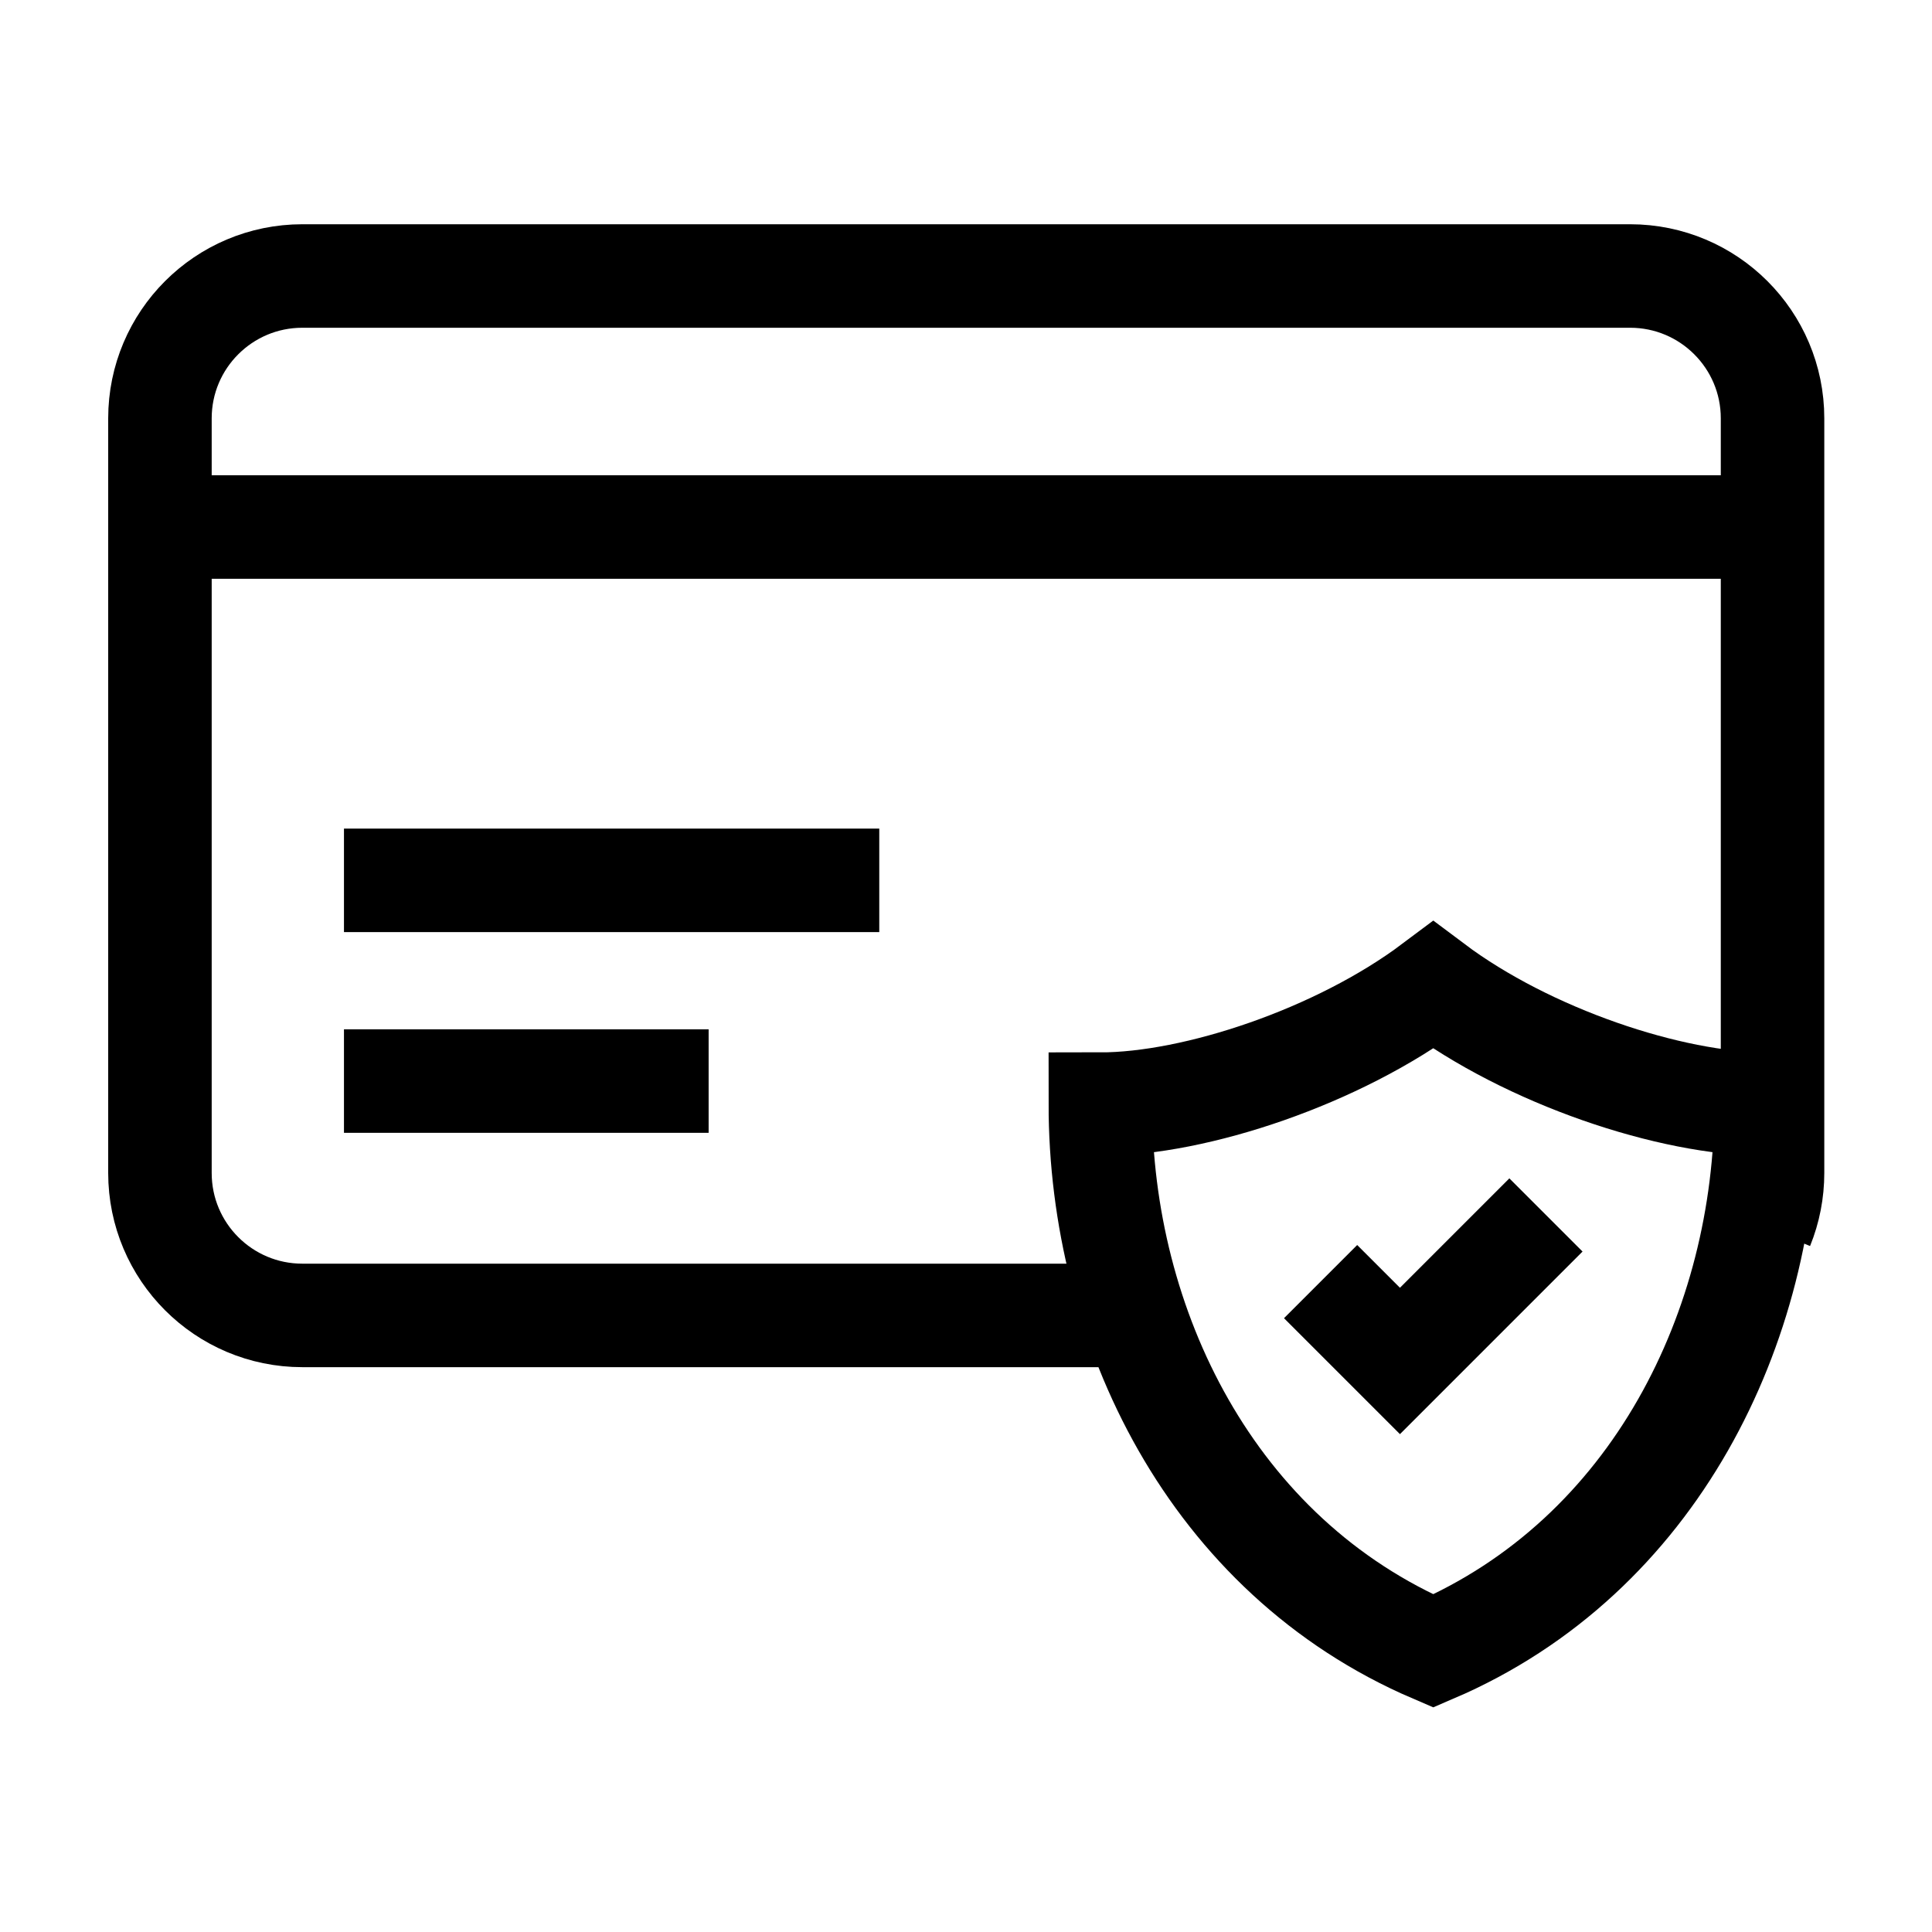
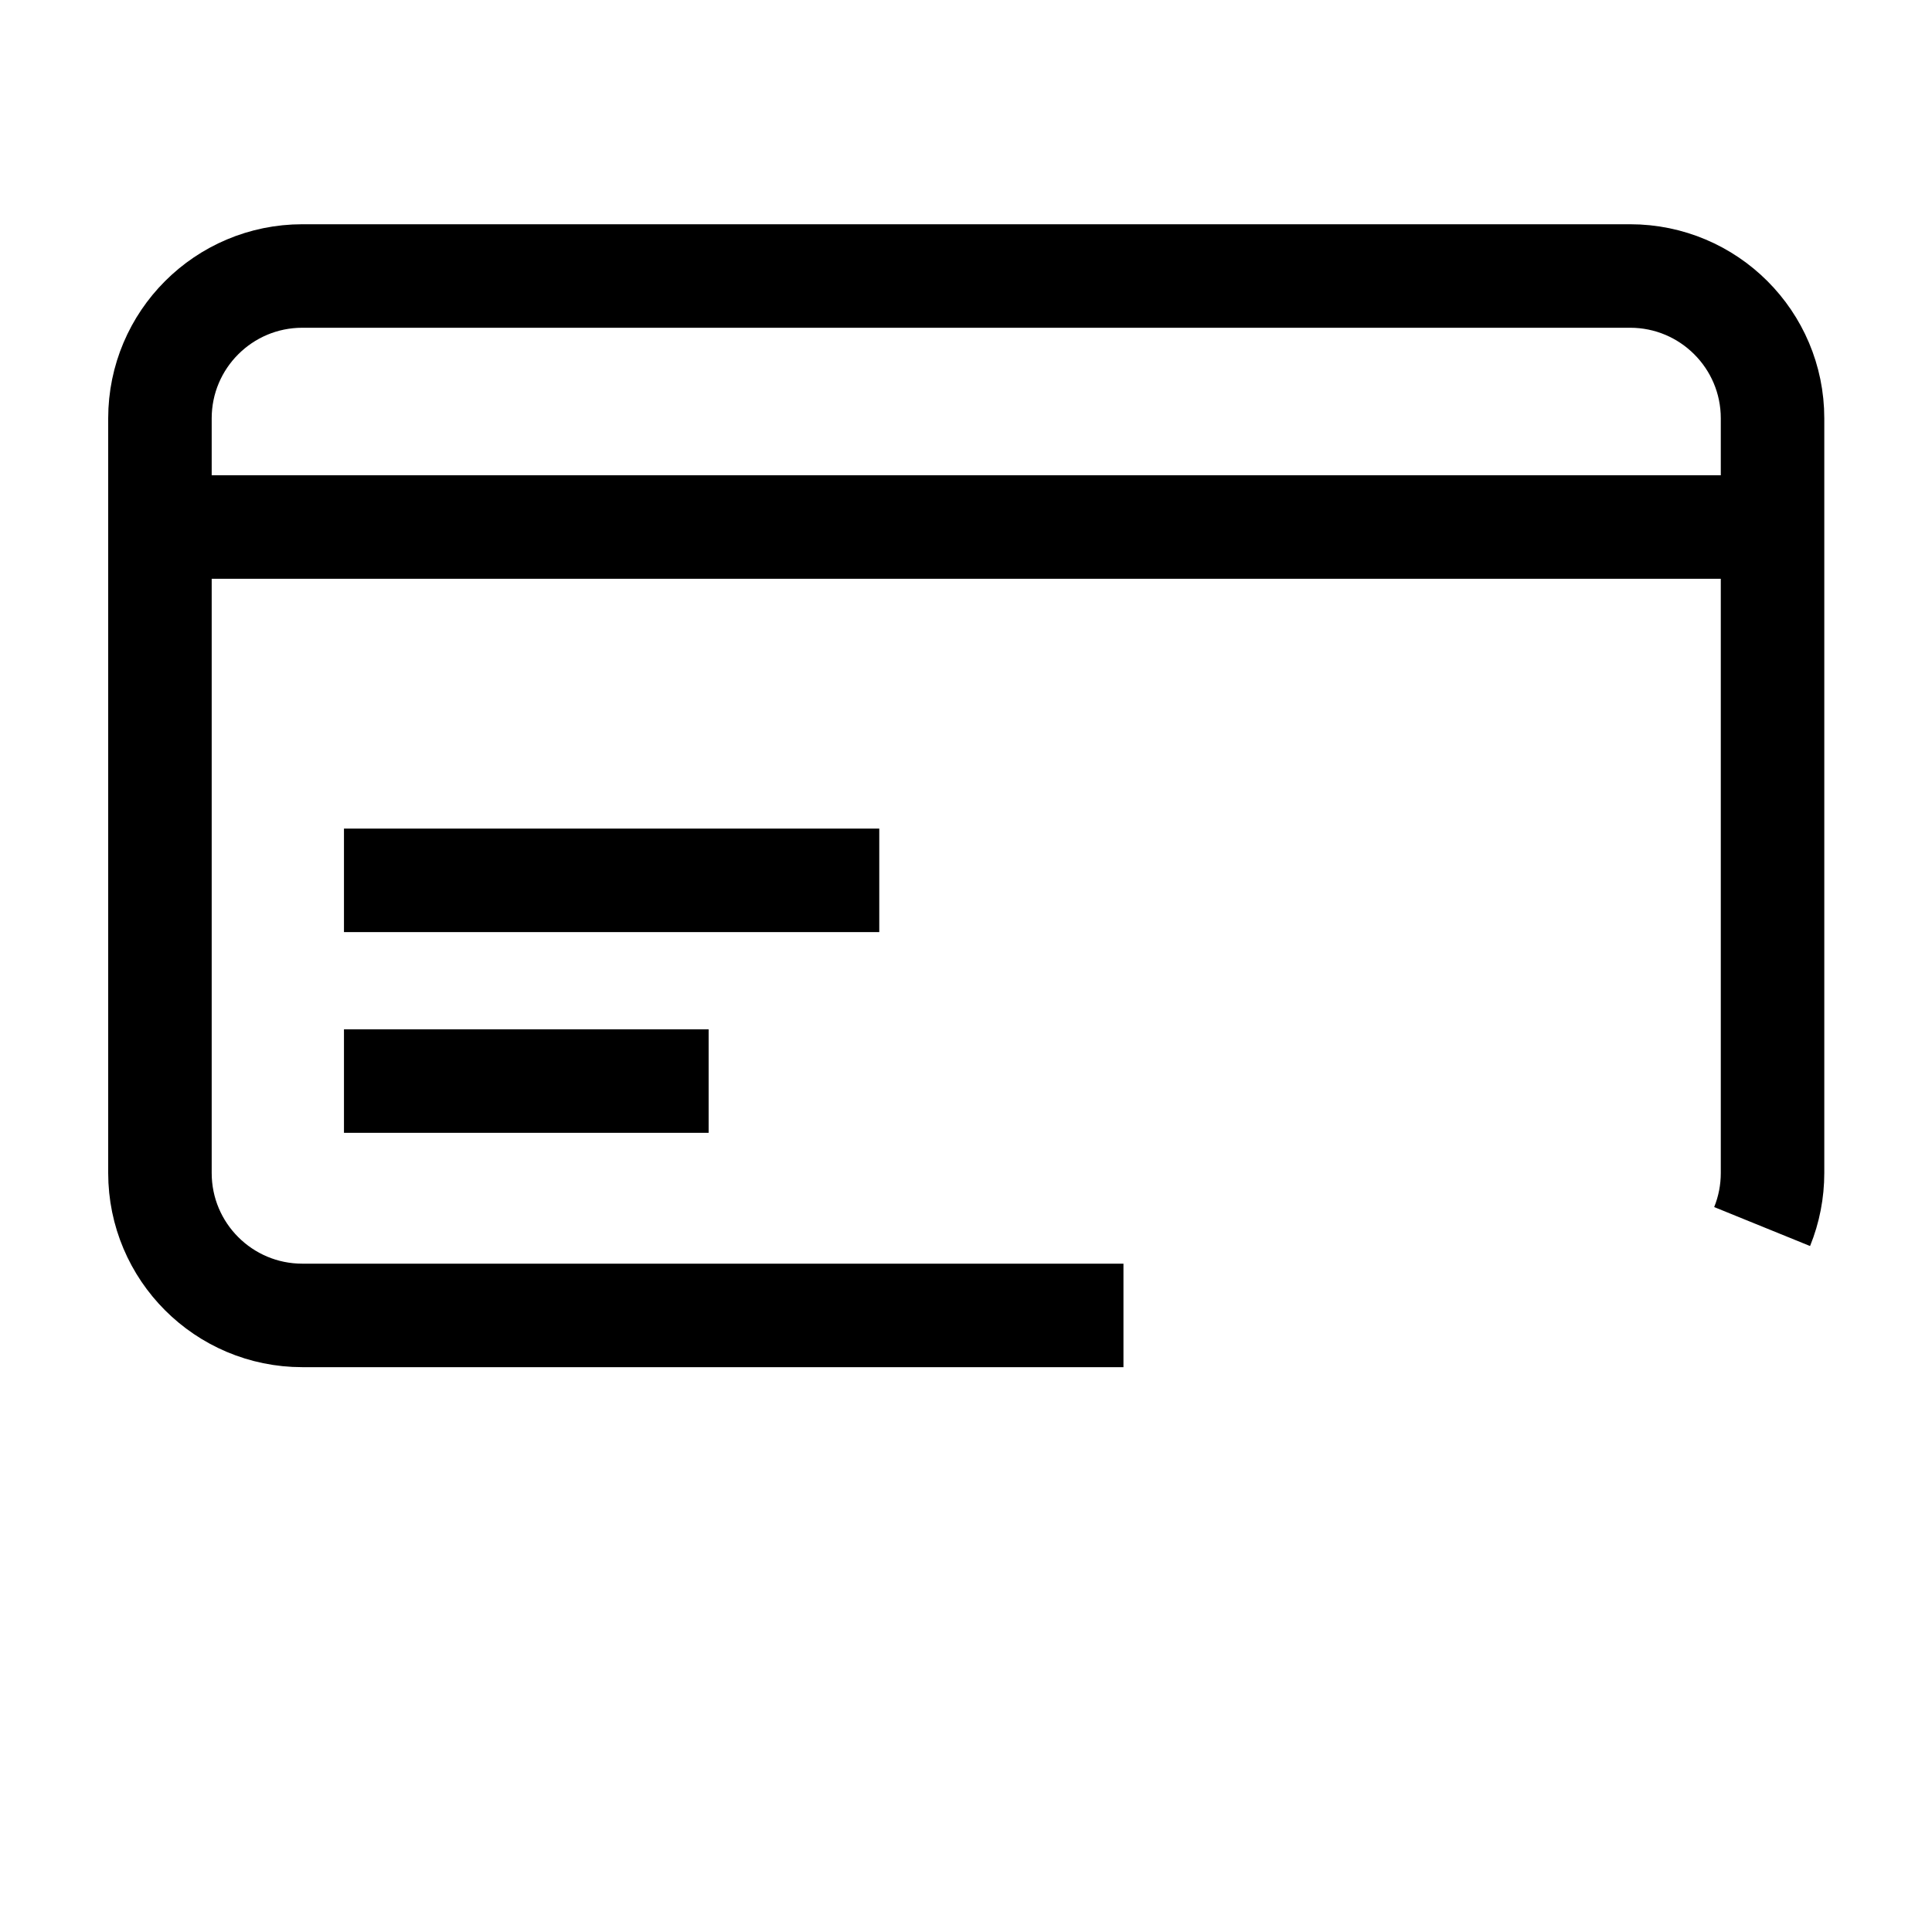
<svg xmlns="http://www.w3.org/2000/svg" fill="none" viewBox="0 0 28 28" height="28" width="28">
  <g id="Frame">
    <g id="Group">
      <path stroke-miterlimit="10" stroke-width="1.5" stroke="black" d="M16.282 19.064H4.382C3.242 19.064 2.318 18.14 2.318 17V6.063C2.318 4.924 3.242 4 4.382 4H23.625C24.765 4 25.689 4.924 25.689 6.063V17C25.689 17.266 25.638 17.53 25.538 17.776M2.415 7.638H25.737M4.985 15.668H7.628H10.27M4.985 12.759H8.137H12.743" id="Vector" />
-       <path stroke-miterlimit="10" stroke-width="1.5" stroke="black" d="M20.772 14.279C19.393 15.313 17.326 16.002 15.947 16.002C15.947 19.218 17.555 22.549 20.772 23.928C23.988 22.549 25.596 19.218 25.596 16.002C24.218 16.002 22.15 15.313 20.772 14.279Z" id="Vector_2" />
-       <path stroke-miterlimit="10" stroke-width="1.5" stroke="black" d="M19.139 18.574L20.289 19.724L22.405 17.608" id="Vector_3" />
    </g>
  </g>
</svg>